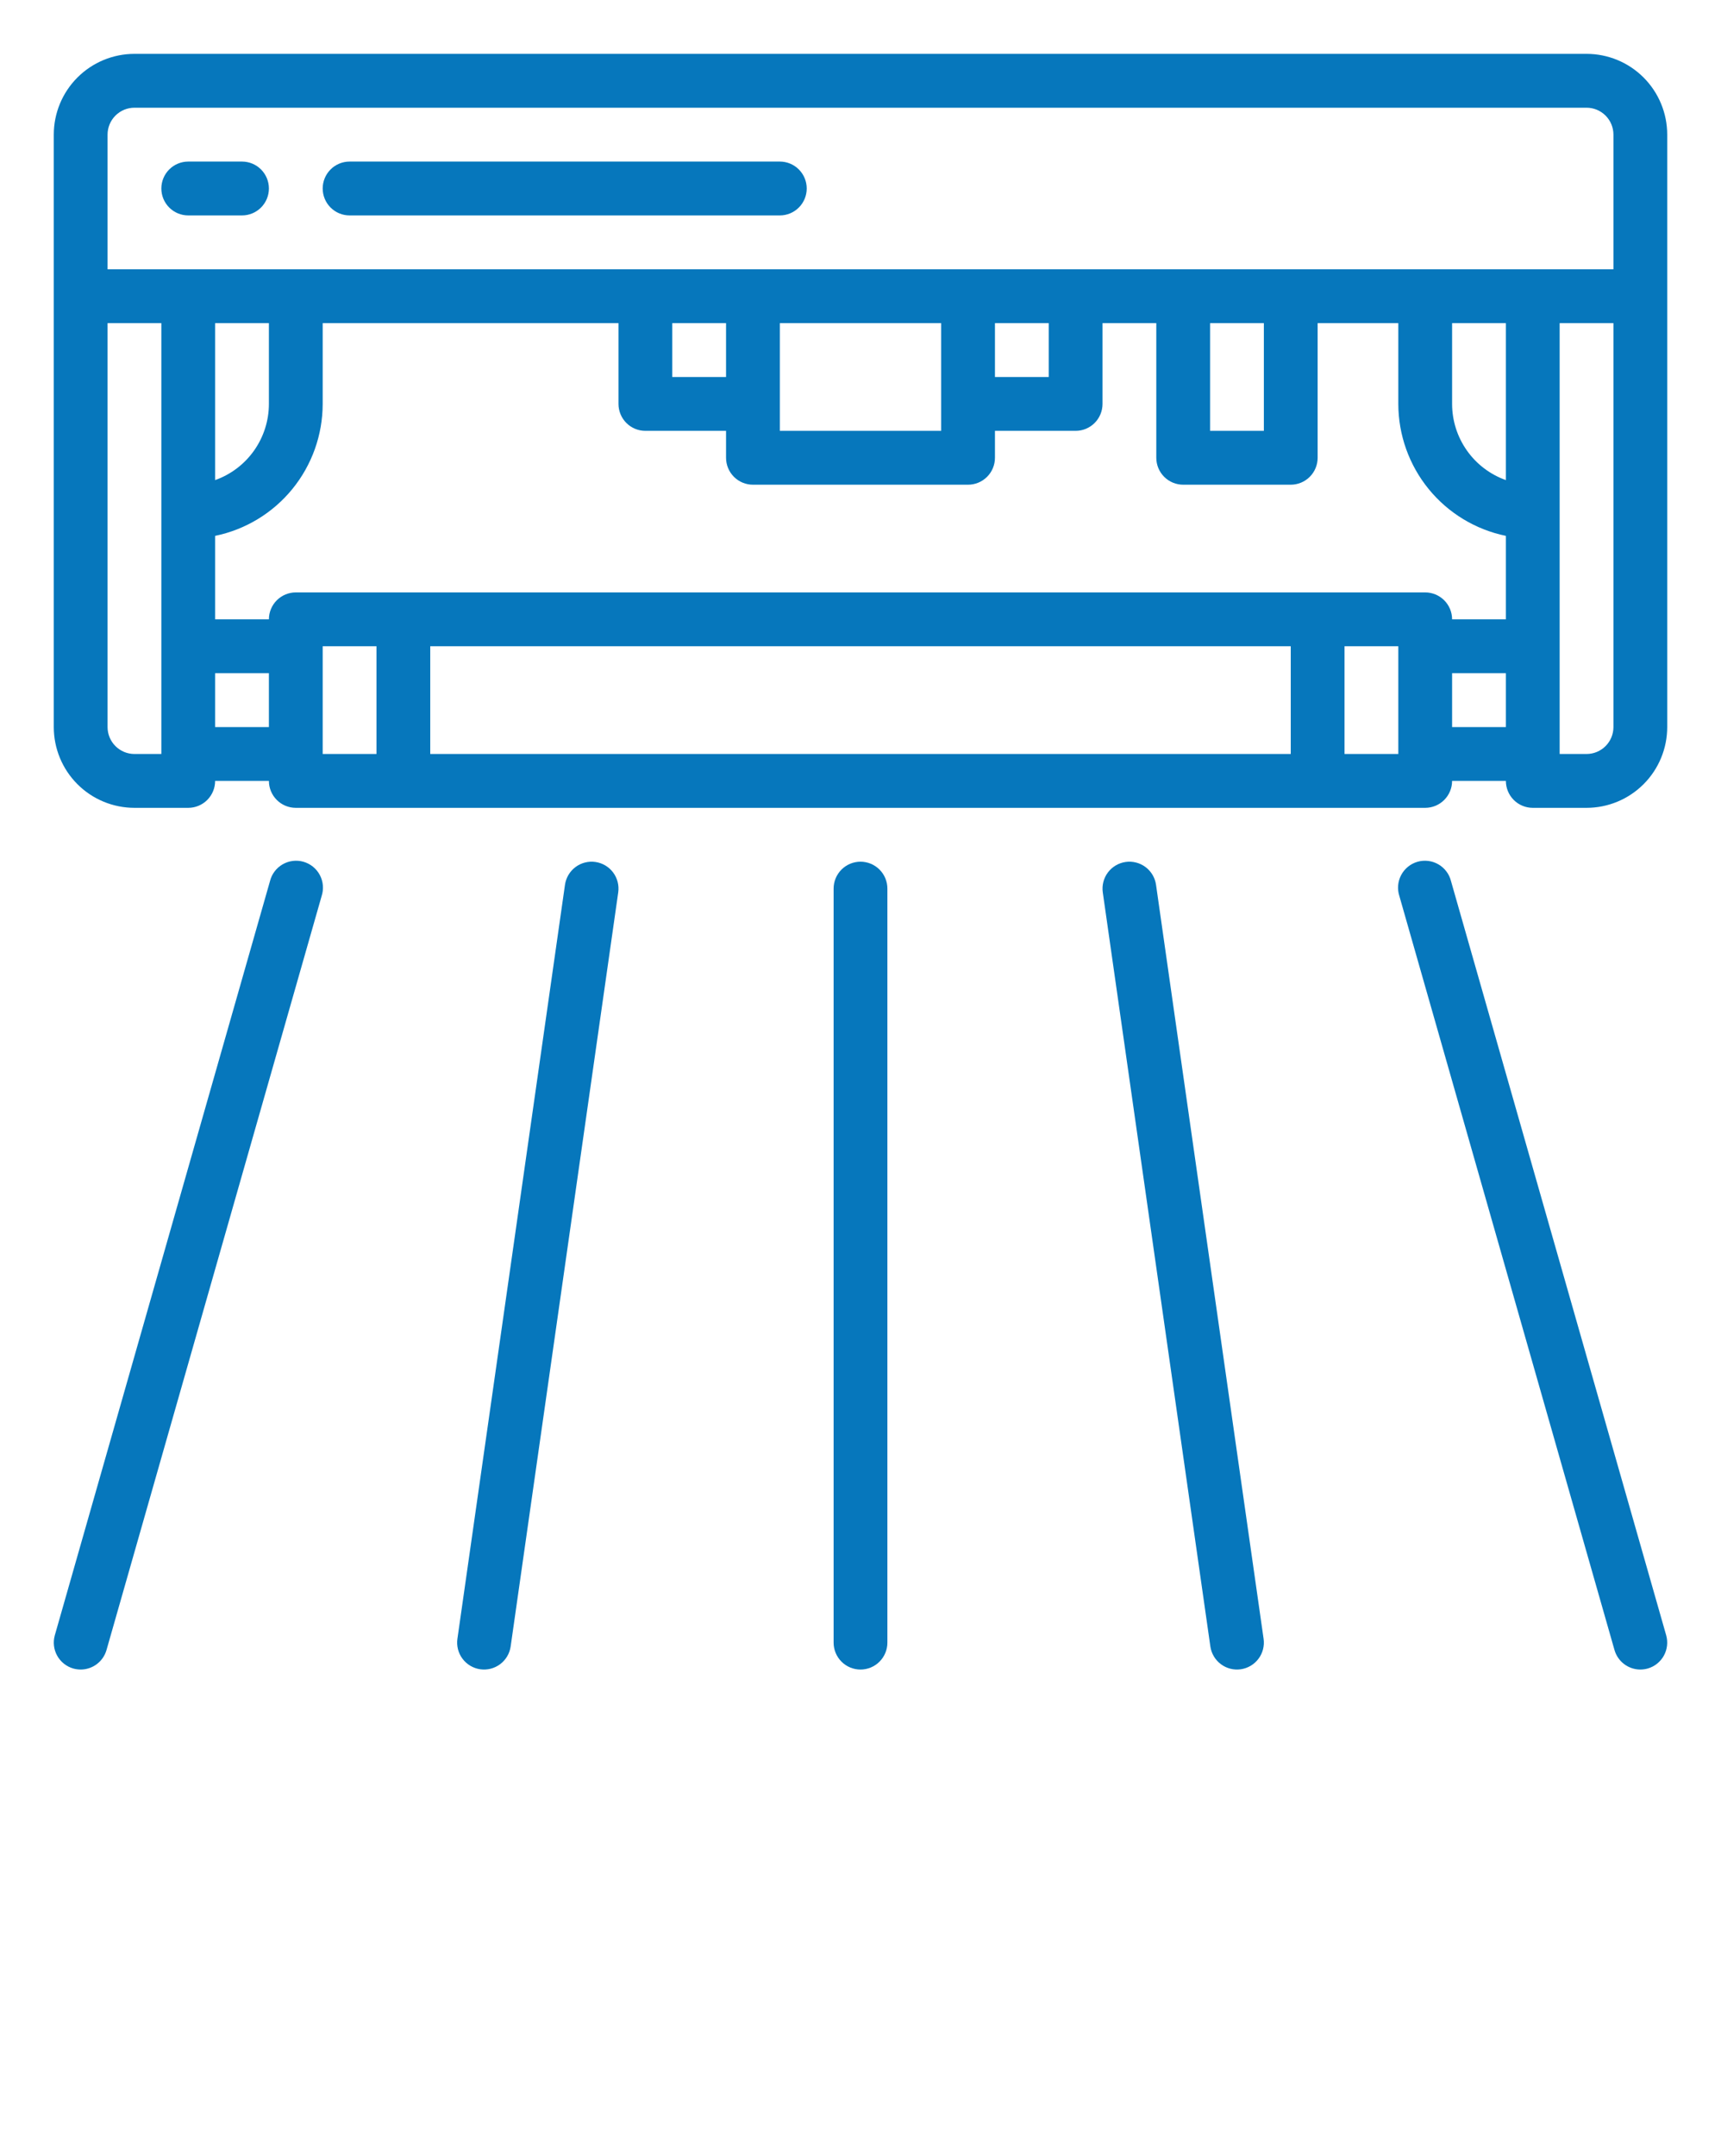
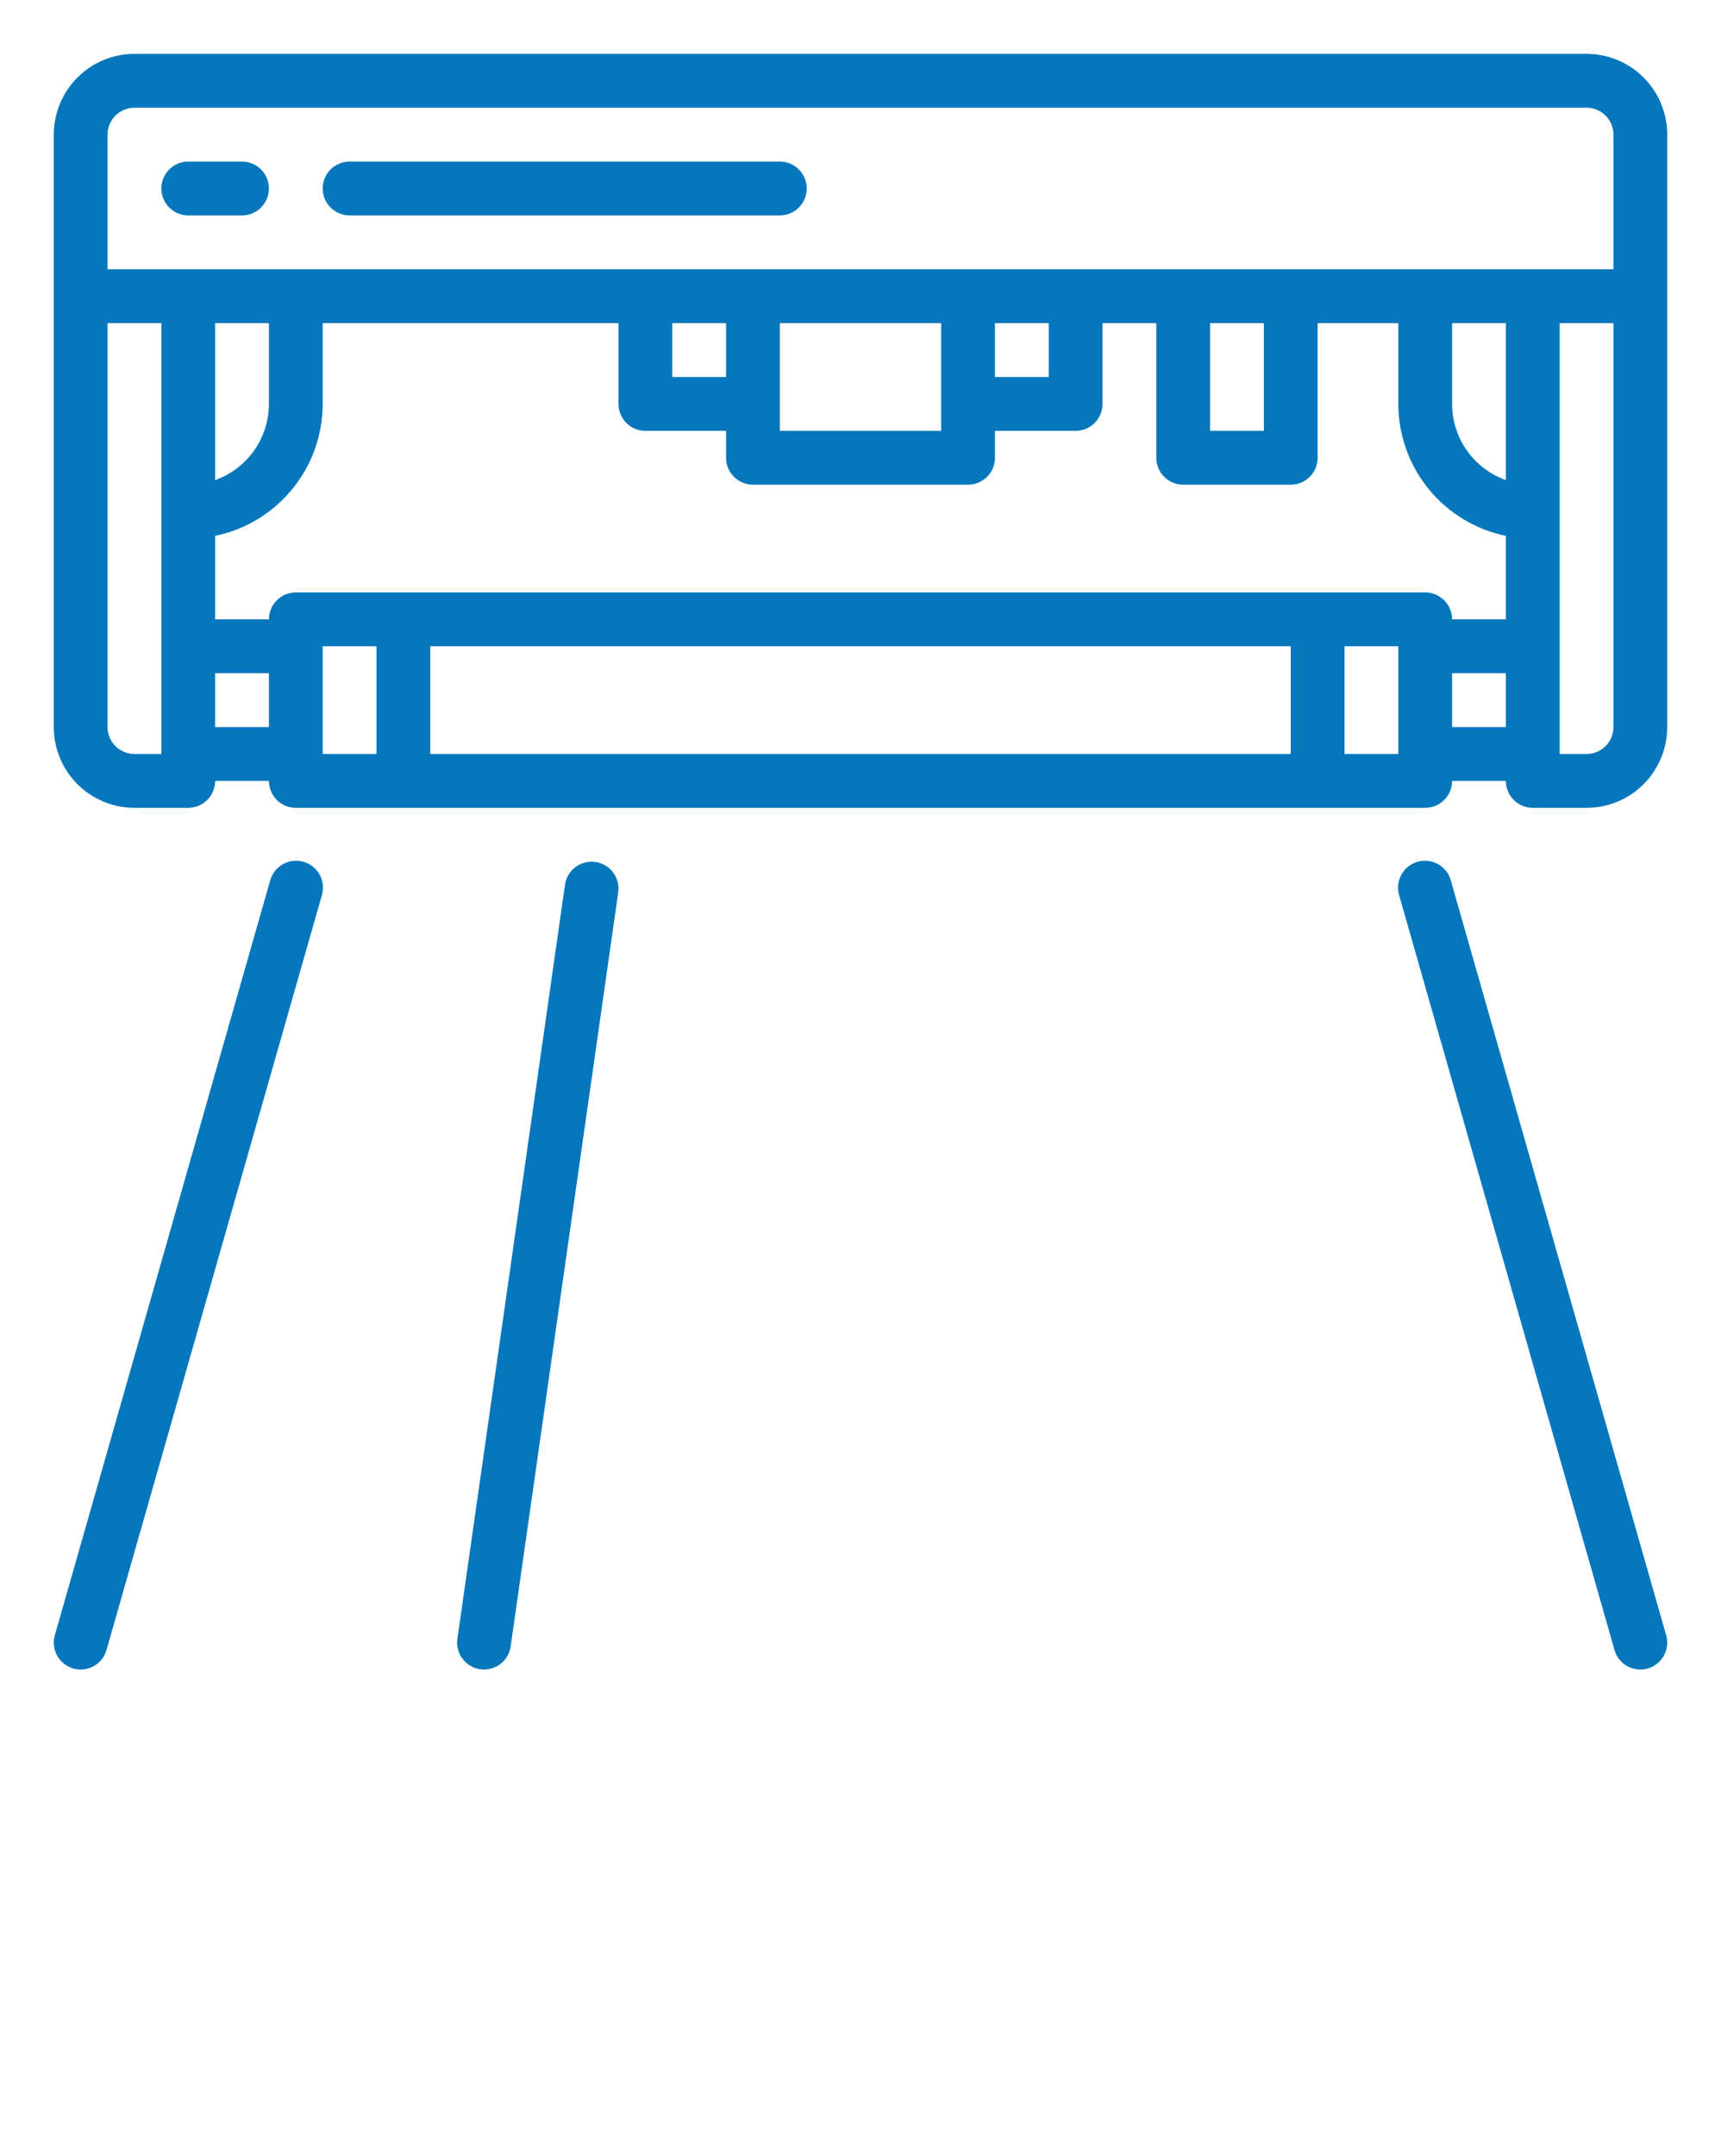
<svg xmlns="http://www.w3.org/2000/svg" width="250" height="313" viewBox="0 0 250 313" fill="none">
  <path d="M230.469 7.819H19.531C16.423 7.819 13.443 9.054 11.245 11.254C9.047 13.453 7.812 16.436 7.812 19.547V105.551C7.812 108.662 9.047 111.645 11.245 113.844C13.443 116.044 16.423 117.279 19.531 117.279H27.344C28.38 117.279 29.373 116.868 30.106 116.134C30.838 115.401 31.25 114.407 31.25 113.37H39.062C39.062 114.407 39.474 115.401 40.207 116.134C40.939 116.868 41.933 117.279 42.969 117.279H207.031C208.067 117.279 209.061 116.868 209.793 116.134C210.526 115.401 210.938 114.407 210.938 113.37H218.75C218.75 114.407 219.162 115.401 219.894 116.134C220.627 116.868 221.62 117.279 222.656 117.279H230.469C233.577 117.279 236.557 116.044 238.755 113.844C240.953 111.645 242.188 108.662 242.188 105.551V19.547C242.187 16.436 240.953 13.453 238.755 11.254C236.557 9.054 233.577 7.819 230.469 7.819V7.819ZM15.625 19.547C15.625 18.51 16.037 17.515 16.769 16.782C17.502 16.049 18.495 15.637 19.531 15.637H230.469C231.505 15.637 232.498 16.049 233.231 16.782C233.963 17.515 234.375 18.51 234.375 19.547V39.093H15.625V19.547ZM207.031 86.005H42.969C41.933 86.005 40.939 86.417 40.207 87.15C39.474 87.883 39.062 88.877 39.062 89.914H31.25V77.795C35.658 76.888 39.62 74.487 42.466 70.998C45.312 67.509 46.869 63.144 46.875 58.64V46.912H89.844V58.64C89.844 59.676 90.255 60.671 90.988 61.404C91.72 62.137 92.714 62.549 93.75 62.549H105.469V66.458C105.469 67.495 105.88 68.49 106.613 69.223C107.345 69.956 108.339 70.368 109.375 70.368H140.625C141.661 70.368 142.655 69.956 143.387 69.223C144.12 68.49 144.531 67.495 144.531 66.458V62.549H156.25C157.286 62.549 158.28 62.137 159.012 61.404C159.745 60.671 160.156 59.676 160.156 58.64V46.912H167.969V66.458C167.969 67.495 168.38 68.49 169.113 69.223C169.845 69.956 170.839 70.368 171.875 70.368H187.5C188.536 70.368 189.53 69.956 190.262 69.223C190.995 68.49 191.406 67.495 191.406 66.458V46.912H203.125V58.64C203.131 63.144 204.688 67.509 207.534 70.998C210.38 74.487 214.341 76.888 218.75 77.795V89.914H210.938C210.938 88.877 210.526 87.883 209.793 87.15C209.061 86.417 208.067 86.005 207.031 86.005ZM187.5 93.823V109.461H62.5V93.823H187.5ZM39.062 46.912V58.64C39.059 61.065 38.307 63.429 36.908 65.409C35.51 67.389 33.533 68.888 31.25 69.699V46.912H39.062ZM136.719 46.912V62.549H113.281V46.912H136.719ZM152.344 46.912V54.73H144.531V46.912H152.344ZM105.469 54.73H97.656V46.912H105.469V54.73ZM175.781 46.912H183.594V62.549H175.781V46.912ZM218.75 69.699C216.467 68.888 214.49 67.389 213.092 65.409C211.693 63.429 210.94 61.065 210.938 58.64V46.912H218.75V69.699ZM19.531 109.461C18.495 109.461 17.502 109.049 16.769 108.316C16.037 107.583 15.625 106.588 15.625 105.551V46.912H23.438V109.461H19.531ZM31.25 105.551V97.733H39.062V105.551H31.25ZM46.875 109.461V93.823H54.688V109.461H46.875ZM195.312 109.461V93.823H203.125V109.461H195.312ZM210.938 105.551V97.733H218.75V105.551H210.938ZM234.375 105.551C234.375 106.588 233.963 107.583 233.231 108.316C232.498 109.049 231.505 109.461 230.469 109.461H226.562V46.912H234.375V105.551Z" fill="#0677BC" />
  <path d="M50.781 31.274H113.281C114.317 31.274 115.311 30.863 116.043 30.129C116.776 29.396 117.188 28.402 117.188 27.365C117.188 26.328 116.776 25.334 116.043 24.601C115.311 23.868 114.317 23.456 113.281 23.456H50.781C49.745 23.456 48.752 23.868 48.019 24.601C47.287 25.334 46.875 26.328 46.875 27.365C46.875 28.402 47.287 29.396 48.019 30.129C48.752 30.863 49.745 31.274 50.781 31.274V31.274Z" fill="#0677BC" />
  <path d="M35.156 31.274C36.192 31.274 37.186 30.863 37.918 30.129C38.651 29.396 39.062 28.402 39.062 27.365C39.062 26.328 38.651 25.334 37.918 24.601C37.186 23.868 36.192 23.456 35.156 23.456H27.344C26.308 23.456 25.314 23.868 24.582 24.601C23.849 25.334 23.438 26.328 23.438 27.365C23.438 28.402 23.849 29.396 24.582 30.129C25.314 30.863 26.308 31.274 27.344 31.274H35.156Z" fill="#0677BC" />
-   <path d="M128.906 238.468V129.007C128.906 127.971 128.495 126.976 127.762 126.243C127.03 125.51 126.036 125.098 125 125.098C123.964 125.098 122.97 125.51 122.238 126.243C121.505 126.976 121.094 127.971 121.094 129.007V238.468C121.094 239.505 121.505 240.499 122.238 241.233C122.97 241.966 123.964 242.378 125 242.378C126.036 242.378 127.03 241.966 127.762 241.233C128.495 240.499 128.906 239.505 128.906 238.468Z" fill="#0677BC" />
  <path d="M238.281 242.377C238.644 242.375 239.006 242.325 239.356 242.228C240.351 241.943 241.192 241.274 241.695 240.368C242.197 239.462 242.32 238.393 242.035 237.397L210.785 127.936C210.66 127.425 210.434 126.945 210.119 126.524C209.804 126.103 209.408 125.75 208.954 125.486C208.5 125.222 207.997 125.052 207.476 124.987C206.954 124.922 206.425 124.962 205.92 125.107C205.415 125.251 204.944 125.495 204.536 125.826C204.127 126.156 203.789 126.566 203.543 127.03C203.296 127.494 203.145 128.003 203.1 128.527C203.054 129.051 203.115 129.578 203.277 130.078L234.527 239.539C234.76 240.356 235.252 241.075 235.93 241.587C236.607 242.099 237.432 242.376 238.281 242.377V242.377Z" fill="#0677BC" />
  <path d="M11.719 242.377C12.568 242.376 13.393 242.099 14.07 241.587C14.748 241.075 15.24 240.356 15.473 239.539L46.723 130.078C46.885 129.578 46.946 129.051 46.9 128.527C46.855 128.003 46.704 127.494 46.457 127.03C46.211 126.566 45.873 126.156 45.464 125.826C45.056 125.495 44.585 125.251 44.08 125.107C43.575 124.962 43.046 124.922 42.524 124.987C42.003 125.052 41.5 125.222 41.046 125.486C40.592 125.75 40.196 126.103 39.881 126.524C39.566 126.945 39.34 127.425 39.215 127.936L7.965 237.397C7.68 238.393 7.803 239.462 8.305 240.368C8.808 241.274 9.649 241.943 10.644 242.228C10.994 242.325 11.356 242.375 11.719 242.377Z" fill="#0677BC" />
  <path d="M69.758 242.338C70.266 242.411 70.784 242.383 71.281 242.256C71.778 242.129 72.245 241.905 72.656 241.597C73.066 241.289 73.412 240.904 73.674 240.462C73.935 240.02 74.108 239.531 74.18 239.023L89.805 129.562C89.878 129.054 89.85 128.536 89.723 128.039C89.596 127.541 89.372 127.074 89.065 126.663C88.757 126.252 88.372 125.906 87.93 125.644C87.489 125.382 87.001 125.21 86.493 125.137C85.985 125.064 85.468 125.092 84.971 125.219C84.474 125.346 84.006 125.57 83.596 125.878C83.185 126.186 82.839 126.571 82.578 127.013C82.316 127.455 82.144 127.944 82.071 128.452L66.446 237.913C66.373 238.421 66.401 238.939 66.528 239.436C66.655 239.934 66.879 240.401 67.186 240.812C67.494 241.223 67.879 241.569 68.321 241.831C68.762 242.093 69.251 242.265 69.758 242.338Z" fill="#0677BC" />
-   <path d="M163.508 125.137C163.001 125.21 162.512 125.382 162.071 125.644C161.629 125.906 161.244 126.252 160.936 126.663C160.629 127.074 160.405 127.541 160.278 128.039C160.151 128.536 160.123 129.054 160.196 129.562L175.821 239.023C175.894 239.531 176.066 240.02 176.328 240.462C176.589 240.903 176.935 241.289 177.346 241.597C177.756 241.905 178.224 242.129 178.721 242.256C179.218 242.383 179.735 242.411 180.243 242.338C180.751 242.265 181.239 242.093 181.68 241.831C182.122 241.569 182.507 241.223 182.815 240.812C183.122 240.401 183.346 239.934 183.473 239.436C183.6 238.939 183.628 238.421 183.555 237.913L167.93 128.452C167.858 127.944 167.685 127.455 167.424 127.013C167.162 126.571 166.816 126.186 166.406 125.878C165.995 125.57 165.528 125.346 165.031 125.219C164.534 125.092 164.016 125.064 163.508 125.137Z" fill="#0677BC" />
</svg>